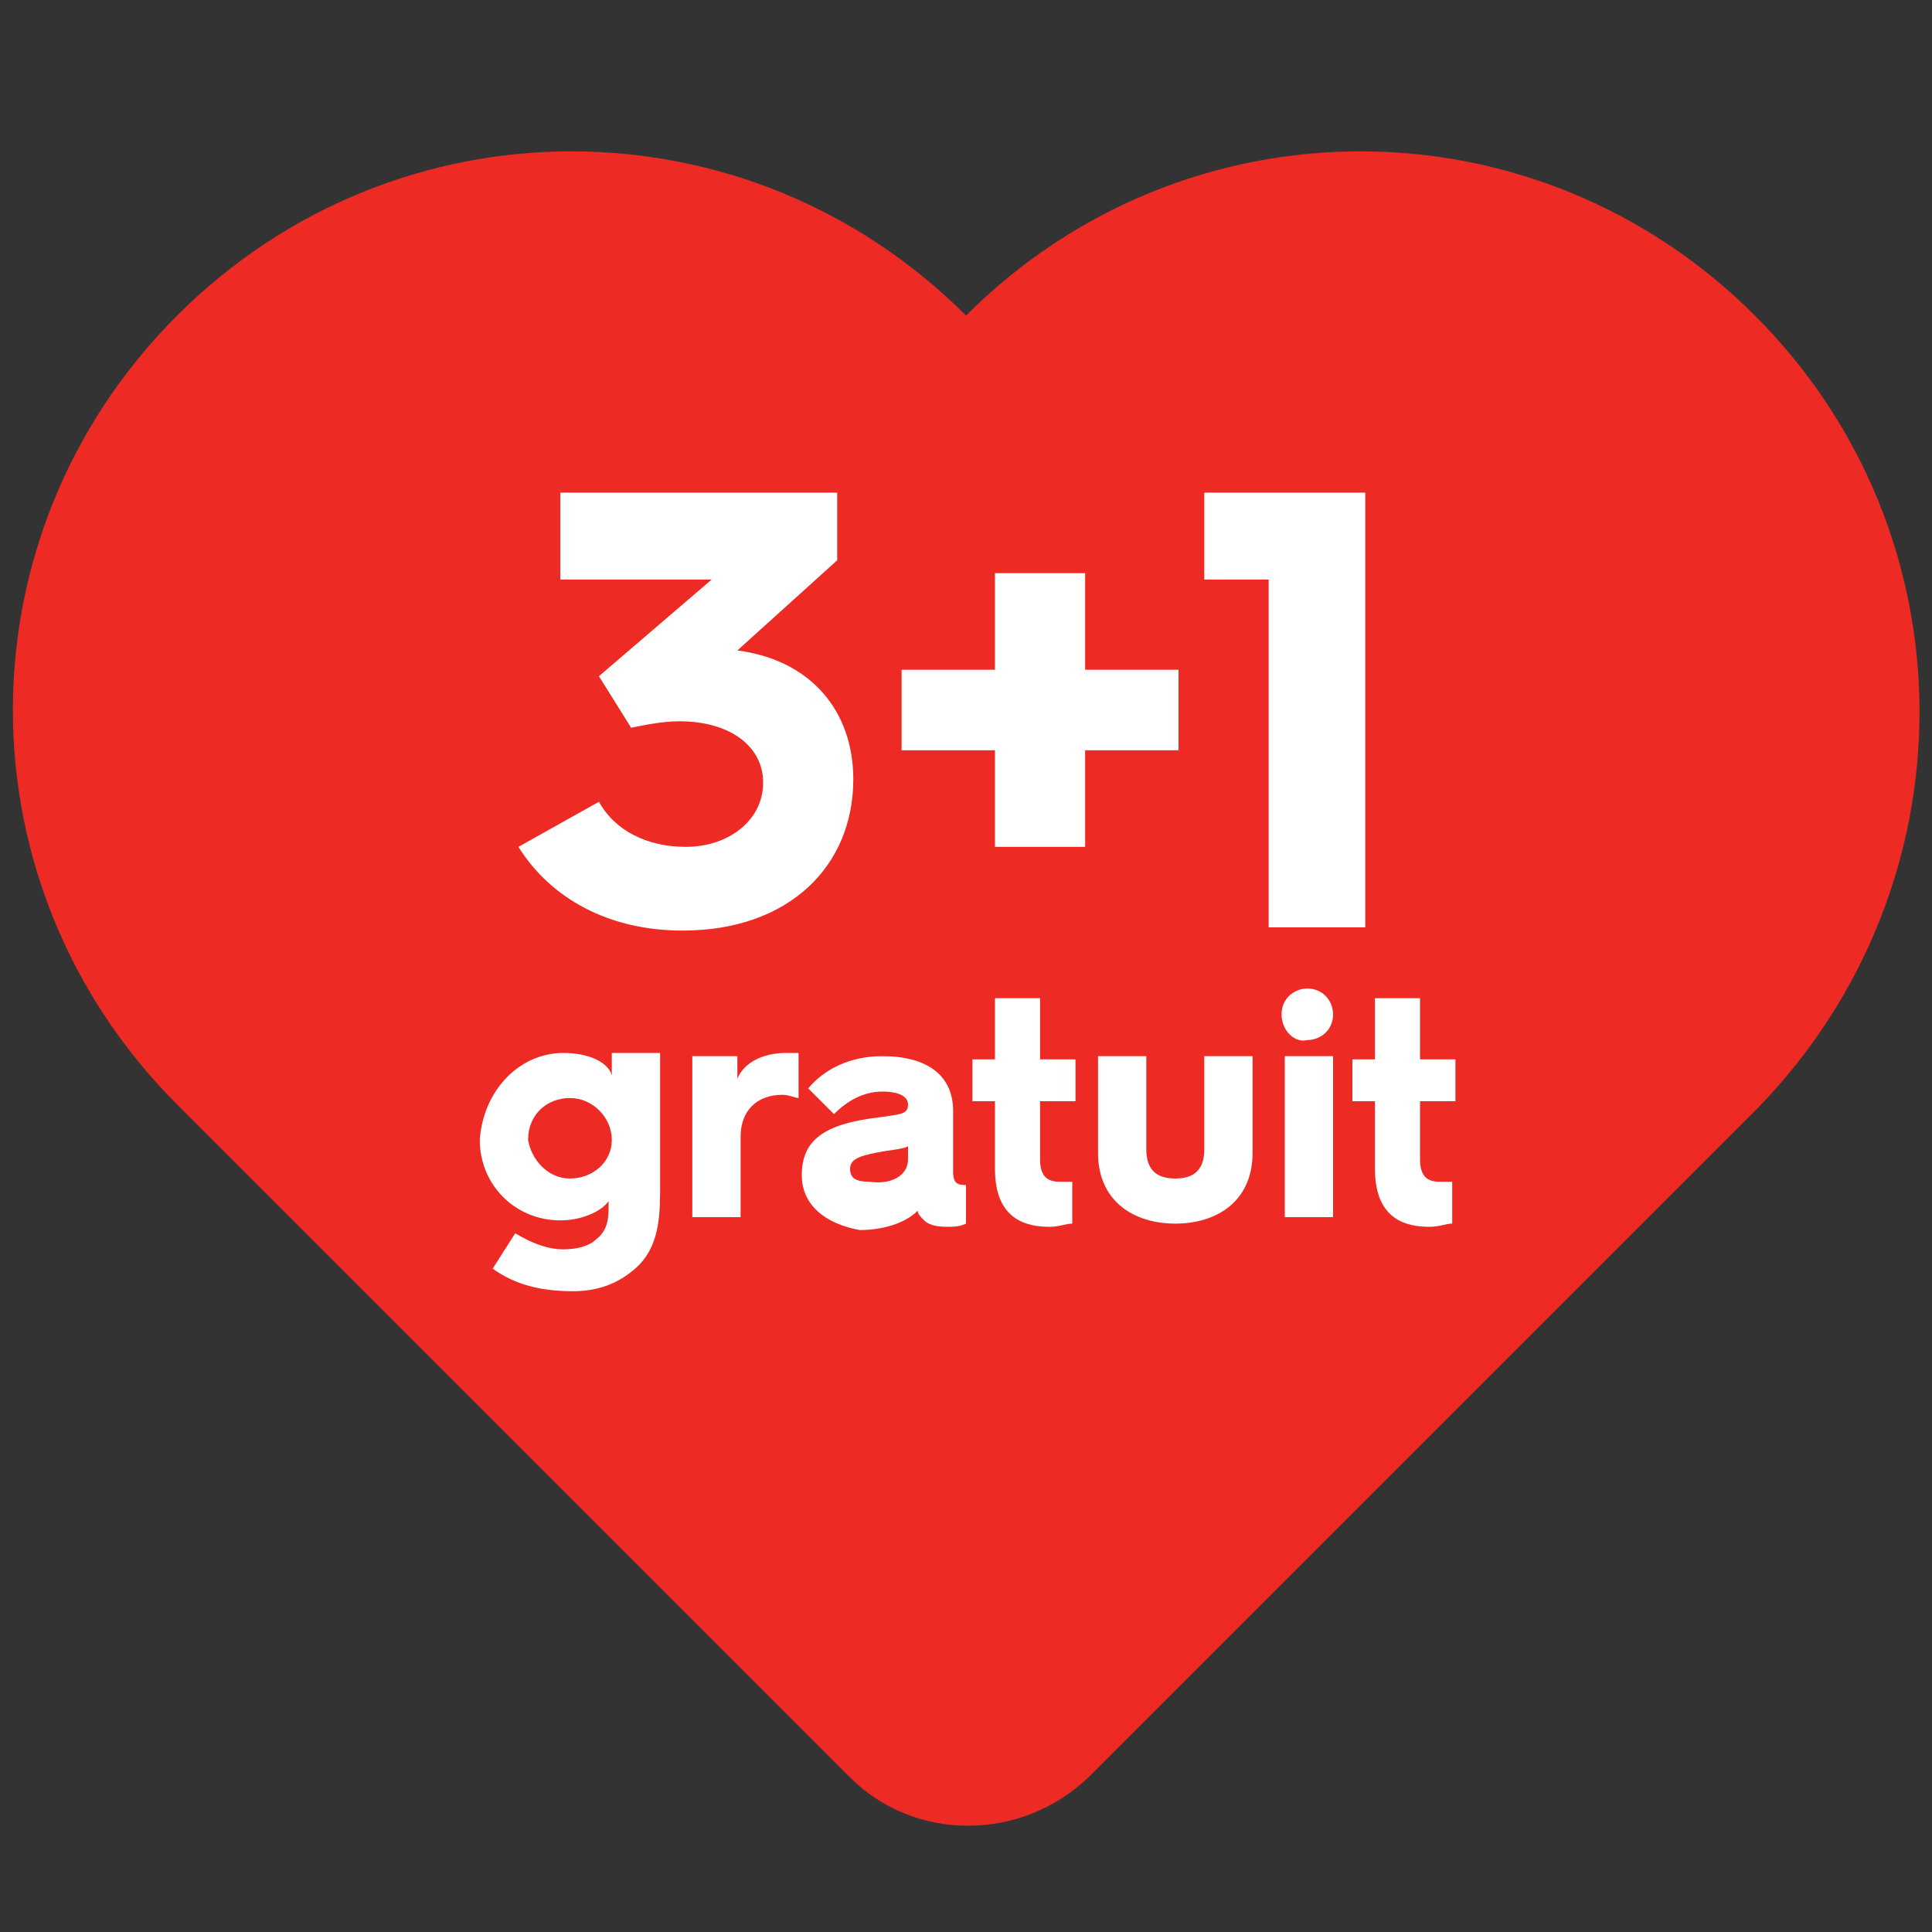
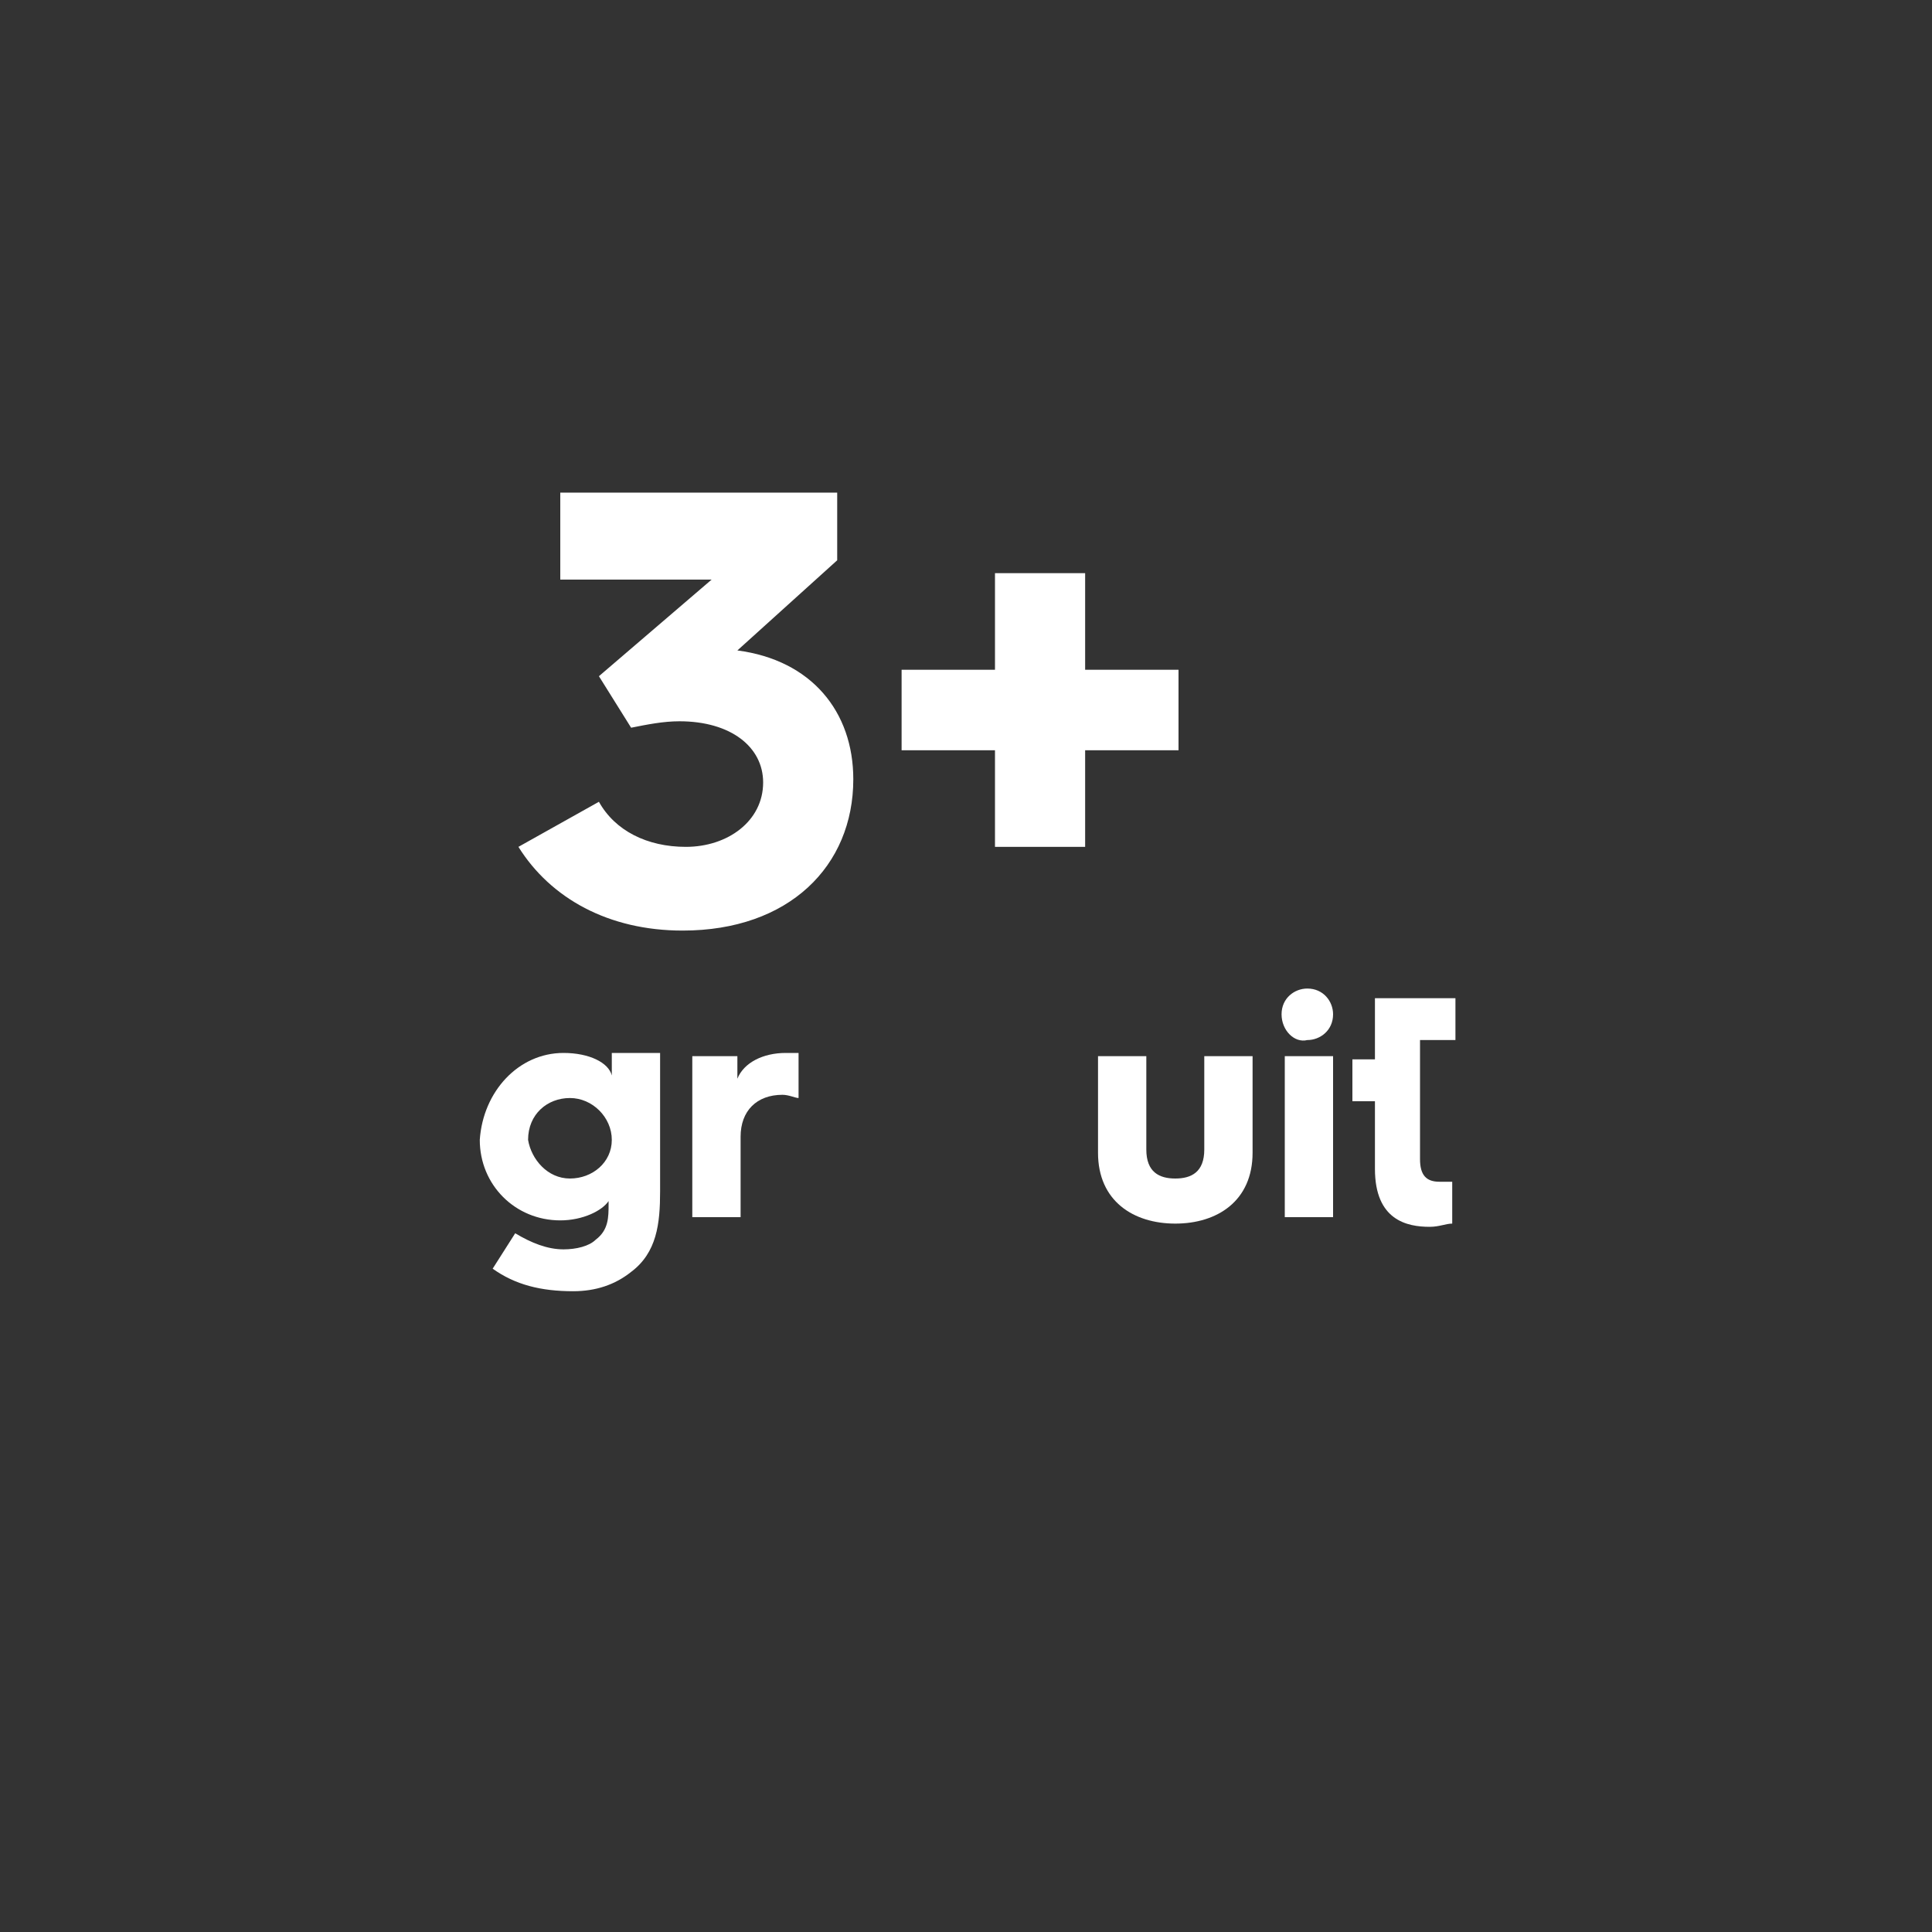
<svg xmlns="http://www.w3.org/2000/svg" version="1.1" id="Layer_1" x="0px" y="0px" width="60px" height="60px" viewBox="0 0 60 60" style="enable-background:new 0 0 60 60;" xml:space="preserve">
  <rect x="0" y="0" width="60" height="60" fill="#333333" stroke="none" />
  <style type="text/css">
	.st0{fill:#EE2A24;}
	.st1{fill:#FFFFFF;}
</style>
-   <path class="st0" d="M54.5,9.8L54.5,9.8c-6.8-6.8-17.7-6.8-24.5,0l0,0C23.2,3,12.3,3,5.5,9.8l0,0c-6.8,6.8-6.8,17.7,0,24.5  l20.9,20.9c2,2,5.3,2,7.4,0l20.8-20.8l0,0C61.3,27.5,61.3,16.6,54.5,9.8z" />
  <g>
    <g>
      <g>
        <path class="st1" d="M18.6,24.9c0.5,0.9,1.5,1.4,2.7,1.4c1.3,0,2.4-0.8,2.4-2c0-1.1-1-1.9-2.6-1.9c-0.5,0-1,0.1-1.5,0.2l-1-1.6     l3.5-3h-4.7v-2.7h8.6v2.1l-3.1,2.8h0c2.3,0.3,3.6,1.9,3.6,4c0,2.7-2,4.7-5.3,4.7c-2.3,0-4.1-1-5.1-2.6L18.6,24.9z" />
        <path class="st1" d="M30.9,23.3H28v-2.5h2.9v-3h2.8v3h2.9v2.5h-2.9v3h-2.8V23.3z" />
-         <path class="st1" d="M39.4,18h-2v-2.7h5v13.5h-3V18z" />
        <path class="st1" d="M17.5,32.7c0.8,0,1.4,0.3,1.5,0.7v-0.7h1.5V37c0,1-0.1,1.9-0.9,2.5c-0.5,0.4-1.1,0.6-1.8,0.6     c-1,0-1.8-0.2-2.5-0.7l0.7-1.1c0.5,0.3,1,0.5,1.5,0.5c0.4,0,0.8-0.1,1-0.3c0.4-0.3,0.4-0.7,0.4-1.1v-0.1     c-0.2,0.3-0.8,0.6-1.5,0.6c-1.4,0-2.5-1.1-2.5-2.5C15,33.9,16.1,32.7,17.5,32.7z M17.7,36.6c0.7,0,1.3-0.5,1.3-1.2     c0-0.7-0.6-1.3-1.3-1.3c-0.7,0-1.3,0.5-1.3,1.3C16.5,36,17,36.6,17.7,36.6z" />
        <path class="st1" d="M21.4,32.8h1.5v0.7c0.2-0.5,0.8-0.8,1.5-0.8c0.1,0,0.3,0,0.4,0v1.4c-0.1,0-0.3-0.1-0.5-0.1     c-0.8,0-1.3,0.5-1.3,1.3v2.5h-1.5V32.8z" />
-         <path class="st1" d="M24.9,36.5c0-1.1,0.7-1.6,2.4-1.8c0.7-0.1,0.9-0.1,0.9-0.4v0c0-0.2-0.2-0.4-0.8-0.4c-0.6,0-1.1,0.3-1.5,0.7     l-0.8-0.8c0.5-0.6,1.3-1,2.3-1c1.4,0,2.2,0.6,2.2,1.7v1.9c0,0.4,0.2,0.4,0.4,0.4h0v1.2c-0.2,0.1-0.4,0.1-0.6,0.1     c-0.4,0-0.6-0.1-0.7-0.2c-0.1-0.1-0.2-0.2-0.2-0.3c-0.4,0.4-1.1,0.6-1.8,0.6C25.6,38,24.9,37.4,24.9,36.5z M28.2,36v-0.4     c-0.2,0.1-0.5,0.1-1,0.2c-0.5,0.1-0.8,0.2-0.8,0.5c0,0.3,0.2,0.4,0.6,0.4C27.7,36.8,28.2,36.5,28.2,36z" />
-         <path class="st1" d="M30.9,34.2h-0.7v-1.3h0.7v-1.9h1.4v1.9h1.1v1.3h-1.1V36c0,0.5,0.2,0.7,0.6,0.7c0.1,0,0.2,0,0.4,0v1.3     c-0.2,0-0.4,0.1-0.7,0.1c-0.7,0-1.7-0.2-1.7-1.8V34.2z" />
        <path class="st1" d="M34.1,32.8h1.5v2.9c0,0.7,0.4,0.9,0.9,0.9c0.5,0,0.9-0.2,0.9-0.9v-2.9h1.5v3c0,1.5-1.1,2.2-2.4,2.2     c-1.3,0-2.4-0.7-2.4-2.2V32.8z" />
        <path class="st1" d="M39.8,31.5c0-0.5,0.4-0.8,0.8-0.8c0.5,0,0.8,0.4,0.8,0.8c0,0.5-0.4,0.8-0.8,0.8C40.2,32.4,39.8,32,39.8,31.5     z M39.9,32.8h1.5v5h-1.5V32.8z" />
-         <path class="st1" d="M42.7,34.2H42v-1.3h0.7v-1.9h1.4v1.9h1.1v1.3h-1.1V36c0,0.5,0.2,0.7,0.6,0.7c0.1,0,0.2,0,0.4,0v1.3     c-0.2,0-0.4,0.1-0.7,0.1c-0.7,0-1.7-0.2-1.7-1.8V34.2z" />
+         <path class="st1" d="M42.7,34.2H42v-1.3h0.7v-1.9h1.4h1.1v1.3h-1.1V36c0,0.5,0.2,0.7,0.6,0.7c0.1,0,0.2,0,0.4,0v1.3     c-0.2,0-0.4,0.1-0.7,0.1c-0.7,0-1.7-0.2-1.7-1.8V34.2z" />
      </g>
    </g>
  </g>
</svg>